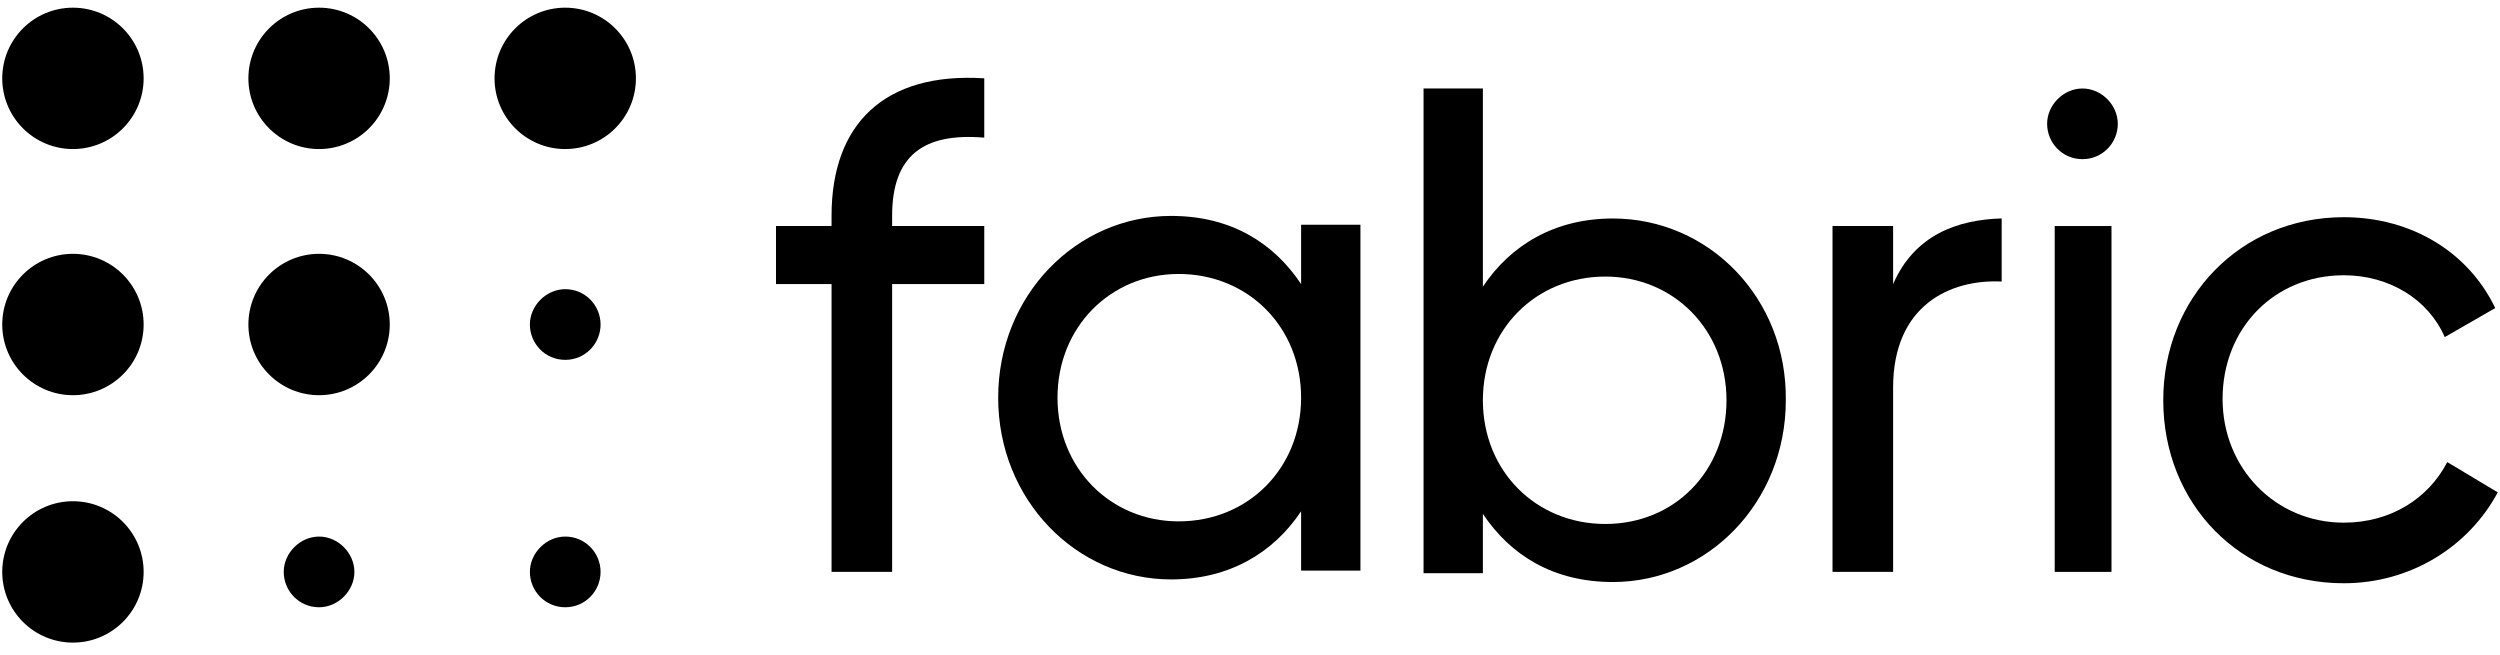
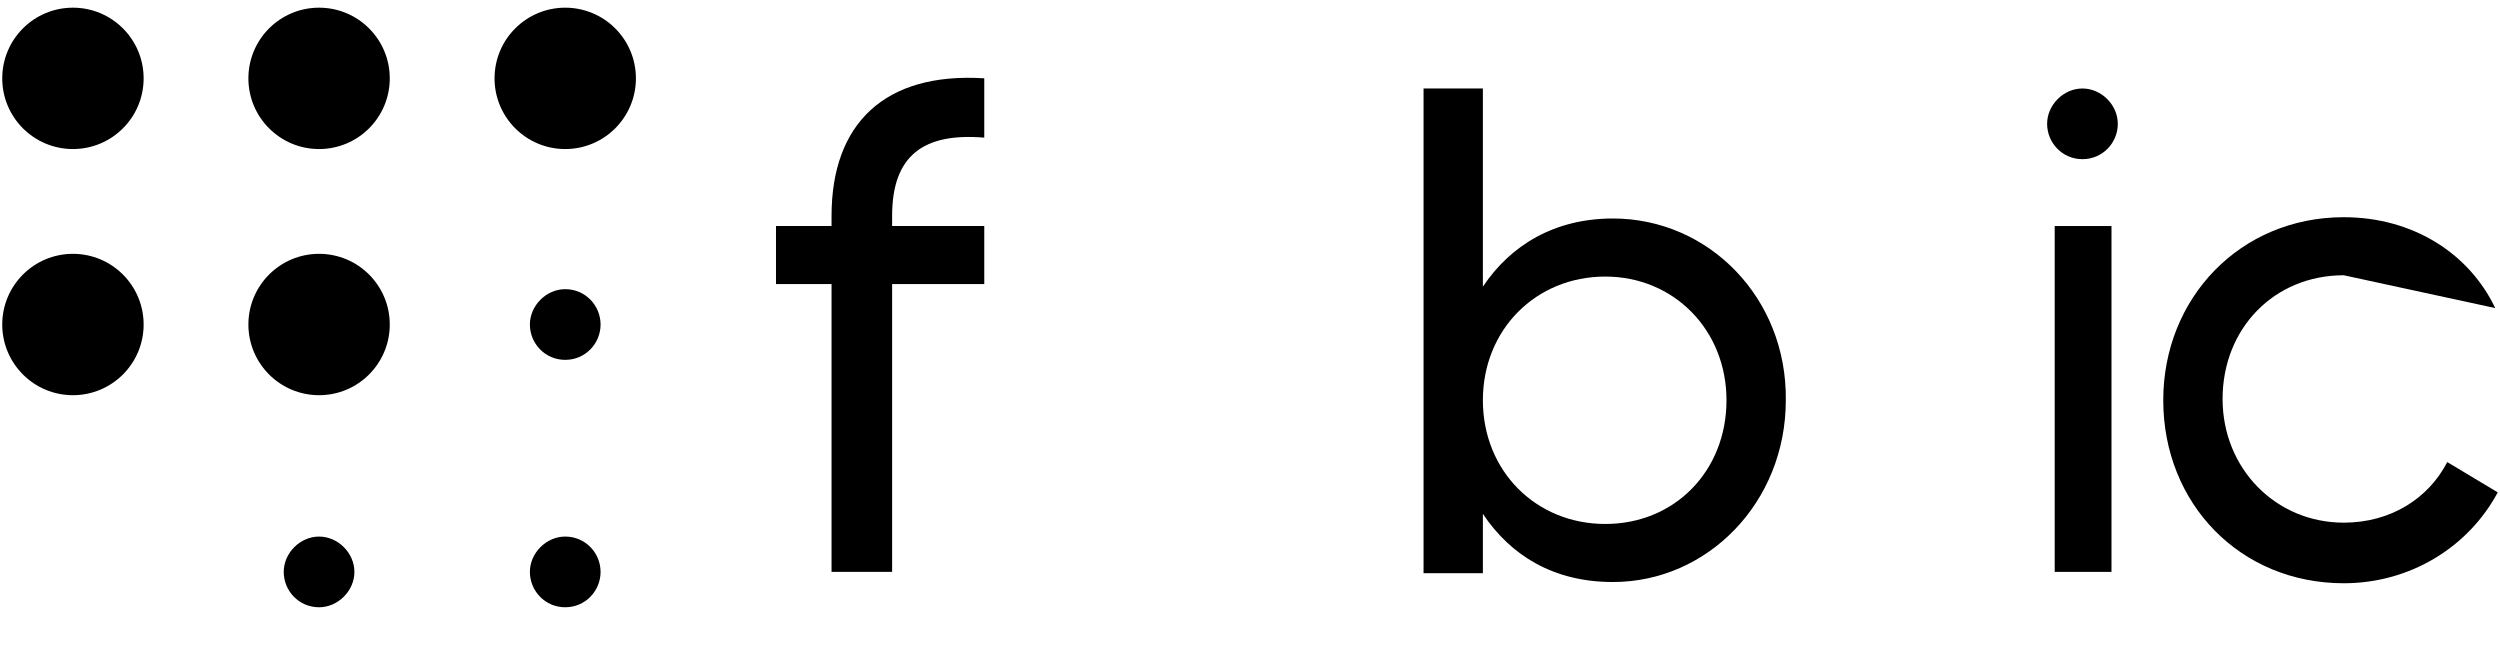
<svg xmlns="http://www.w3.org/2000/svg" width="126" height="33" viewBox="0 0 126 33" fill="none">
  <path d="M28.487 14.574C27.533 14.574 26.706 15.401 26.706 16.355C26.706 17.31 27.47 18.137 28.487 18.137C29.505 18.137 30.269 17.31 30.269 16.355C30.269 15.401 29.505 14.574 28.487 14.574Z" fill="black" />
  <path d="M28.487 27.043C27.533 27.043 26.706 27.87 26.706 28.824C26.706 29.779 27.47 30.606 28.487 30.606C29.505 30.606 30.269 29.779 30.269 28.824C30.269 27.87 29.505 27.043 28.487 27.043Z" fill="black" />
  <path d="M16.081 27.043C15.127 27.043 14.3 27.87 14.3 28.824C14.3 29.779 15.063 30.606 16.081 30.606C17.035 30.606 17.862 29.779 17.862 28.824C17.862 27.87 17.035 27.043 16.081 27.043Z" fill="black" />
  <path d="M16.081 19.918C18.049 19.918 19.644 18.323 19.644 16.356C19.644 14.388 18.049 12.793 16.081 12.793C14.114 12.793 12.519 14.388 12.519 16.356C12.519 18.323 14.114 19.918 16.081 19.918Z" fill="black" />
  <path d="M3.676 7.512C5.643 7.512 7.239 5.917 7.239 3.949C7.239 1.982 5.643 0.387 3.676 0.387C1.708 0.387 0.113 1.982 0.113 3.949C0.113 5.917 1.708 7.512 3.676 7.512Z" fill="black" />
  <path d="M3.676 19.918C5.643 19.918 7.239 18.323 7.239 16.356C7.239 14.388 5.643 12.793 3.676 12.793C1.708 12.793 0.113 14.388 0.113 16.356C0.113 18.323 1.708 19.918 3.676 19.918Z" fill="black" />
  <path d="M16.081 7.512C18.049 7.512 19.644 5.917 19.644 3.949C19.644 1.982 18.049 0.387 16.081 0.387C14.114 0.387 12.519 1.982 12.519 3.949C12.519 5.917 14.114 7.512 16.081 7.512Z" fill="black" />
  <path d="M28.487 7.512C30.455 7.512 32.05 5.917 32.05 3.949C32.05 1.982 30.455 0.387 28.487 0.387C26.52 0.387 24.925 1.982 24.925 3.949C24.925 5.917 26.52 7.512 28.487 7.512Z" fill="black" />
-   <path d="M3.676 32.387C5.643 32.387 7.239 30.792 7.239 28.824C7.239 26.857 5.643 25.262 3.676 25.262C1.708 25.262 0.113 26.857 0.113 28.824C0.113 30.792 1.708 32.387 3.676 32.387Z" fill="black" />
-   <path d="M65.576 14.317C64.176 12.217 62.013 10.882 59.023 10.882C54.252 10.882 50.308 14.889 50.308 20.043C50.308 25.196 54.252 29.203 59.023 29.203C61.95 29.203 64.176 27.867 65.576 25.768V28.758H68.566V11.327H65.576V14.317ZM59.405 26.277C55.97 26.277 53.298 23.605 53.298 20.043C53.298 16.48 55.97 13.808 59.405 13.808C62.904 13.808 65.576 16.48 65.576 20.043C65.576 23.605 62.904 26.277 59.405 26.277Z" fill="black" />
  <path d="M81.29 11.012C78.363 11.012 76.137 12.348 74.737 14.448V4.46H71.747V28.889H74.737V25.899C76.137 27.998 78.3 29.334 81.29 29.334C86.061 29.334 90.005 25.326 90.005 20.173C90.069 15.02 86.125 11.012 81.29 11.012ZM80.908 26.408C77.409 26.408 74.737 23.736 74.737 20.173C74.737 16.611 77.409 13.939 80.908 13.939C84.344 13.939 87.015 16.611 87.015 20.173C87.015 23.736 84.407 26.408 80.908 26.408Z" fill="black" />
-   <path d="M95.413 14.317V11.391H92.359V28.822H95.413V19.534C95.413 15.399 98.276 14.063 100.884 14.19V11.009C98.658 11.073 96.495 11.836 95.413 14.317Z" fill="black" />
  <path d="M106.419 11.392H103.557V28.823H106.419V11.392Z" fill="black" />
-   <path d="M123.342 23.289C122.388 25.134 120.48 26.342 118.126 26.342C114.69 26.342 112.018 23.607 112.018 20.108C112.018 16.545 114.627 13.873 118.126 13.873C120.416 13.873 122.388 15.082 123.215 16.99L125.76 15.527C124.424 12.728 121.561 10.947 118.126 10.947C112.909 10.947 109.028 15.018 109.028 20.171C109.028 25.388 112.909 29.396 118.126 29.396C121.497 29.396 124.424 27.551 125.887 24.815L123.342 23.289Z" fill="black" />
+   <path d="M123.342 23.289C122.388 25.134 120.48 26.342 118.126 26.342C114.69 26.342 112.018 23.607 112.018 20.108C112.018 16.545 114.627 13.873 118.126 13.873L125.76 15.527C124.424 12.728 121.561 10.947 118.126 10.947C112.909 10.947 109.028 15.018 109.028 20.171C109.028 25.388 112.909 29.396 118.126 29.396C121.497 29.396 124.424 27.551 125.887 24.815L123.342 23.289Z" fill="black" />
  <path d="M41.91 10.881V11.39H39.11V14.316H41.91V28.821H44.963V14.316H49.607V11.39H44.963V10.881C44.963 7.827 46.554 6.682 49.607 6.937V3.947C44.581 3.629 41.91 6.237 41.91 10.881Z" fill="black" />
  <path d="M104.956 4.46C104.002 4.46 103.175 5.287 103.175 6.241C103.175 7.195 103.938 8.022 104.956 8.022C105.974 8.022 106.737 7.195 106.737 6.241C106.737 5.287 105.91 4.46 104.956 4.46Z" fill="black" />
</svg>